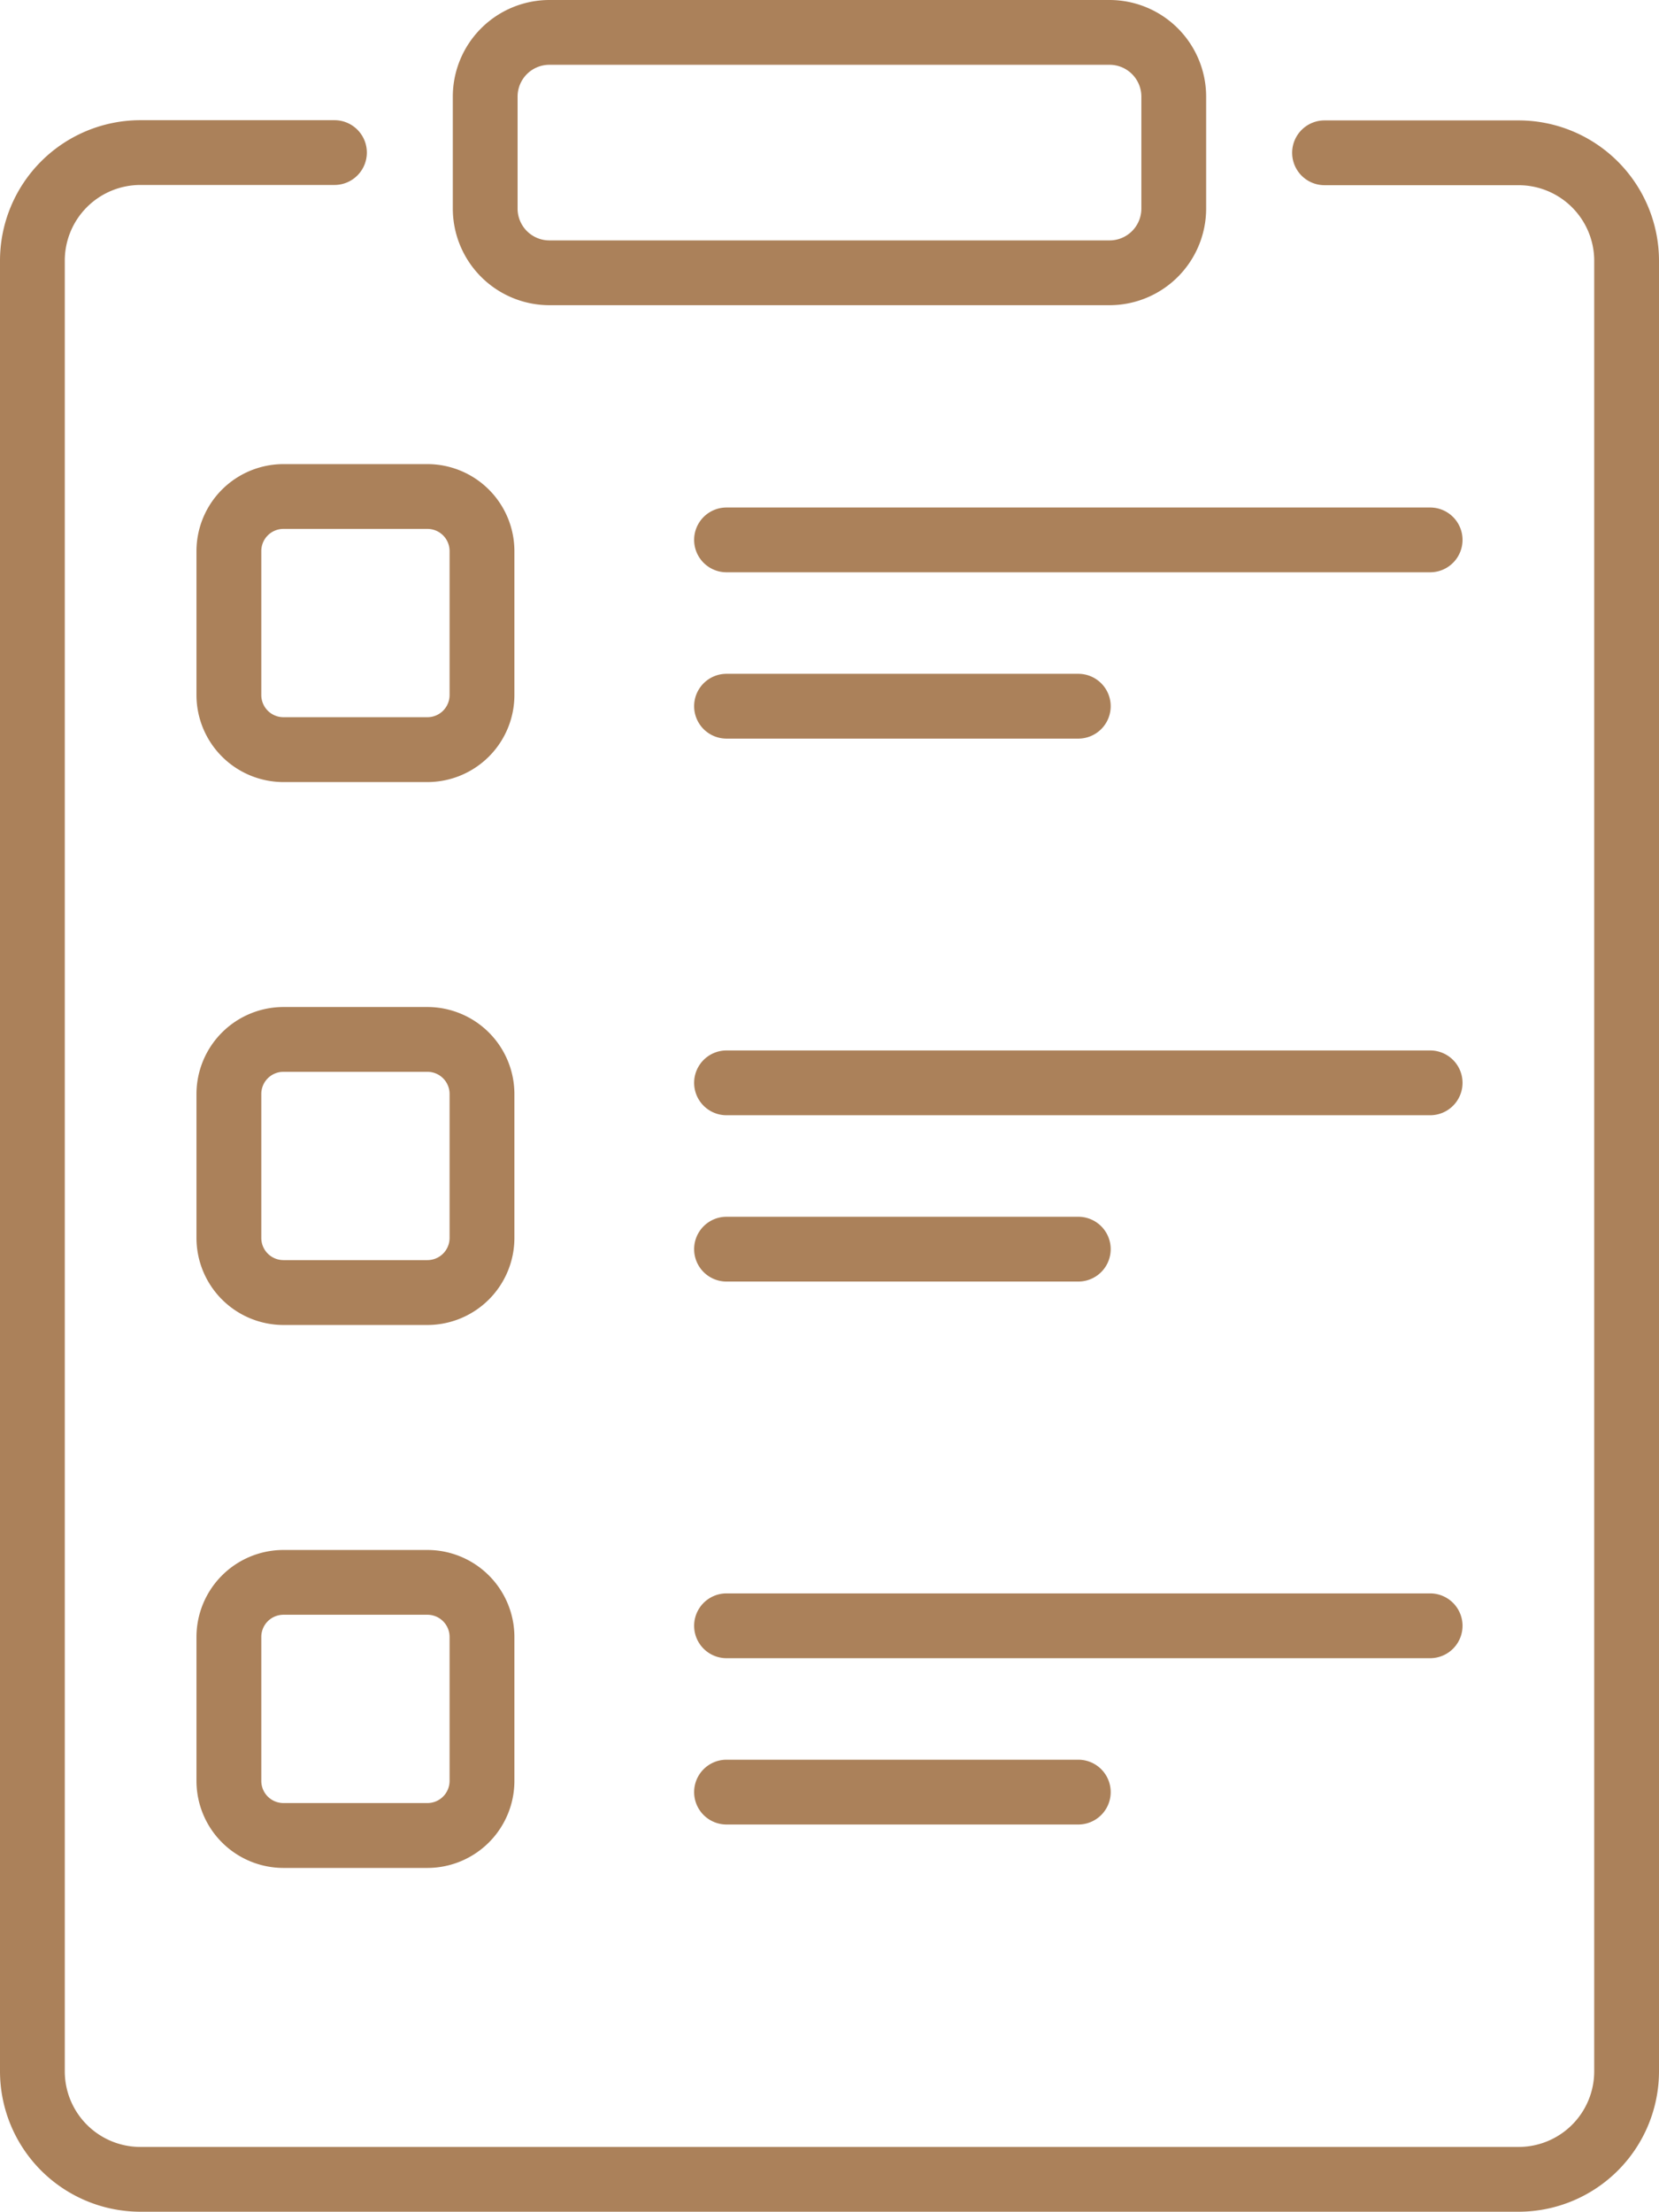
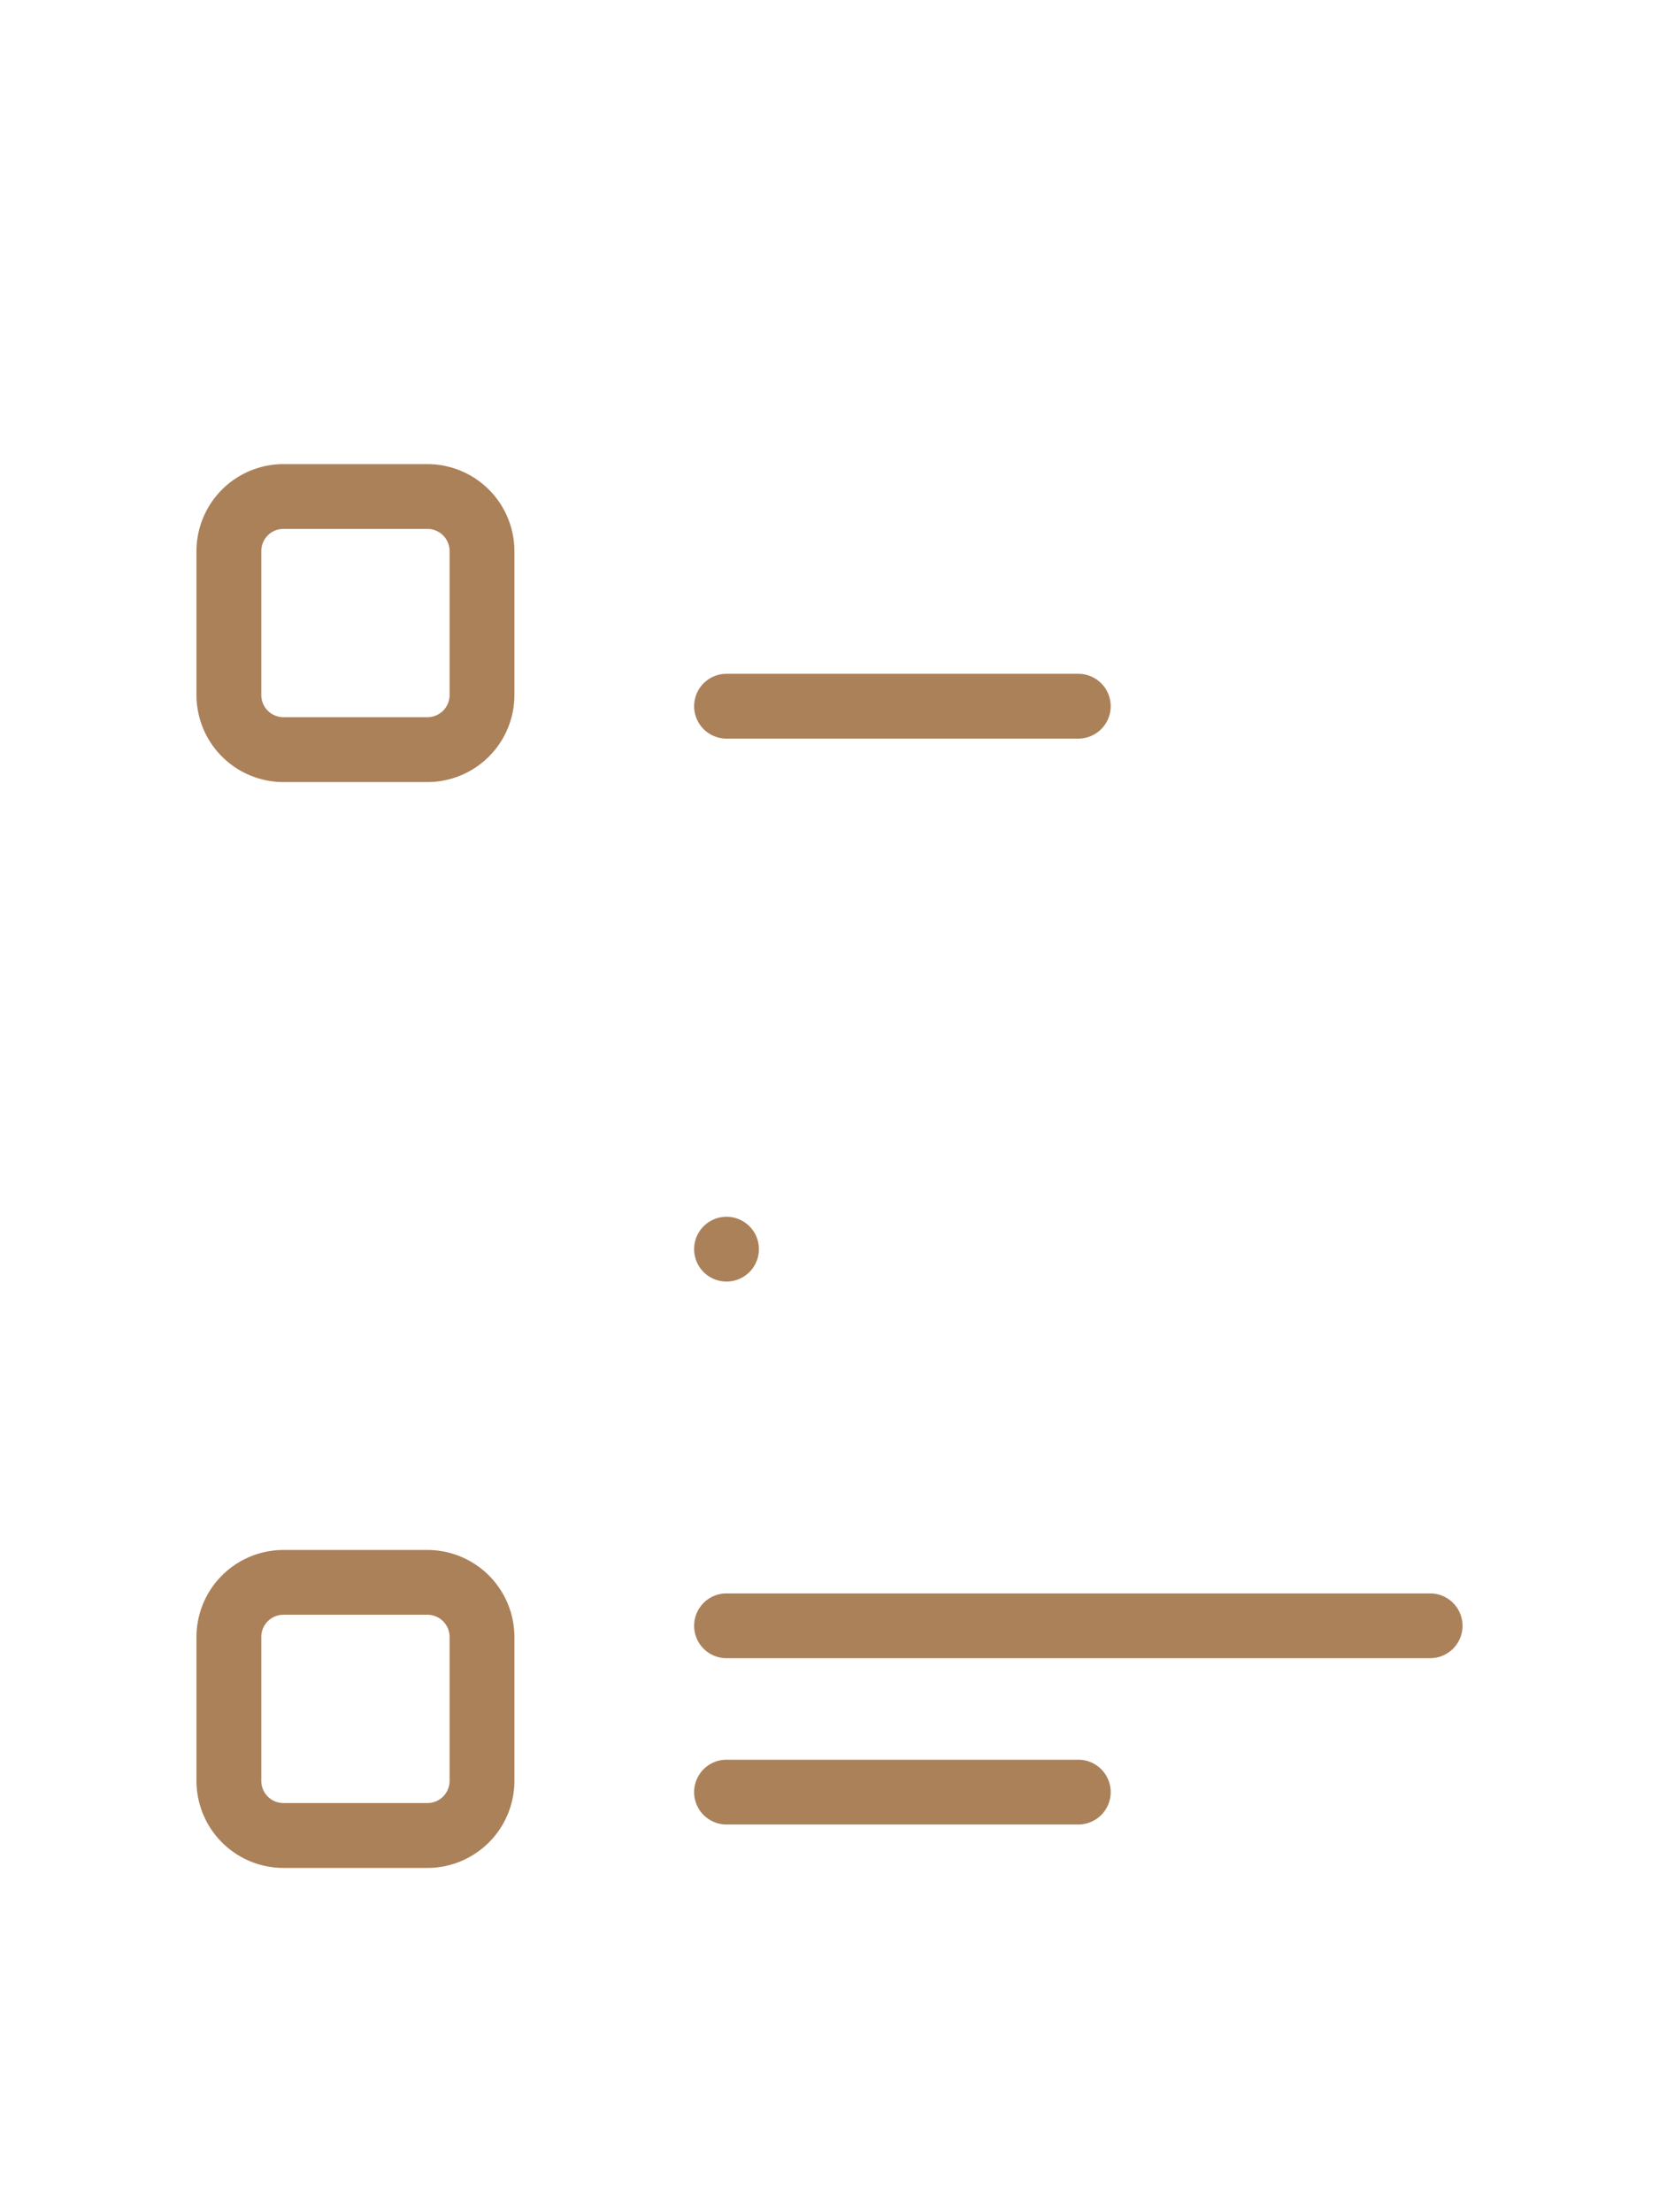
<svg xmlns="http://www.w3.org/2000/svg" width="37.44" height="49.909" viewBox="0 0 37.44 49.909">
  <g id="clipboard" transform="translate(-63.958)">
    <g id="Group_158" data-name="Group 158" transform="translate(79.623 11.452)">
      <g id="Group_157" data-name="Group 157">
        <g id="Group_150" data-name="Group 150">
          <g id="Group_148" data-name="Group 148" transform="translate(0 3.753)">
            <path id="Path_221" data-name="Path 221" d="M233.327,157.437h-7.939a.731.731,0,0,1,0-1.462h7.939a.731.731,0,1,1,0,1.462Z" transform="translate(-224.657 -155.975)" fill="#ab815a" />
          </g>
          <g id="Group_149" data-name="Group 149">
-             <path id="Path_222" data-name="Path 222" d="M241.267,118.94H225.388a.731.731,0,0,1,0-1.462h15.879a.731.731,0,0,1,0,1.462Z" transform="translate(-224.657 -117.478)" fill="#ab815a" />
-           </g>
+             </g>
        </g>
        <g id="Group_153" data-name="Group 153" transform="translate(0 12.252)">
          <g id="Group_151" data-name="Group 151" transform="translate(0 3.753)">
-             <path id="Path_223" data-name="Path 223" d="M233.327,283.124h-7.939a.731.731,0,0,1,0-1.462h7.939a.731.731,0,1,1,0,1.462Z" transform="translate(-224.657 -281.662)" fill="#ab815a" />
+             <path id="Path_223" data-name="Path 223" d="M233.327,283.124h-7.939a.731.731,0,0,1,0-1.462a.731.731,0,1,1,0,1.462Z" transform="translate(-224.657 -281.662)" fill="#ab815a" />
          </g>
          <g id="Group_152" data-name="Group 152">
-             <path id="Path_224" data-name="Path 224" d="M241.267,244.626H225.388a.731.731,0,0,1,0-1.462h15.879a.731.731,0,0,1,0,1.462Z" transform="translate(-224.657 -243.164)" fill="#ab815a" />
-           </g>
+             </g>
        </g>
        <g id="Group_156" data-name="Group 156" transform="translate(0 24.504)">
          <g id="Group_154" data-name="Group 154" transform="translate(0 3.753)">
            <path id="Path_225" data-name="Path 225" d="M233.327,408.811h-7.939a.731.731,0,0,1,0-1.462h7.939a.731.731,0,1,1,0,1.462Z" transform="translate(-224.657 -407.349)" fill="#ab815a" />
          </g>
          <g id="Group_155" data-name="Group 155">
            <path id="Path_226" data-name="Path 226" d="M241.267,370.313H225.388a.731.731,0,1,1,0-1.462h15.879a.731.731,0,1,1,0,1.462Z" transform="translate(-224.657 -368.851)" fill="#ab815a" />
          </g>
        </g>
      </g>
    </g>
    <g id="Group_159" data-name="Group 159" transform="translate(74.177 0)">
-       <path id="Path_227" data-name="Path 227" d="M183.613,6.887H170.969a2.182,2.182,0,0,1-2.179-2.179V2.179A2.182,2.182,0,0,1,170.969,0h12.643a2.182,2.182,0,0,1,2.179,2.179V4.708A2.182,2.182,0,0,1,183.613,6.887ZM170.969,1.462a.718.718,0,0,0-.717.717V4.708a.718.718,0,0,0,.717.717h12.643a.718.718,0,0,0,.717-.717V2.179a.718.718,0,0,0-.717-.717Z" transform="translate(-168.79 0)" fill="#ab815a" />
-     </g>
+       </g>
    <g id="Group_163" data-name="Group 163" transform="translate(68.392 10.472)">
      <g id="Group_160" data-name="Group 160">
        <path id="Path_228" data-name="Path 228" d="M114.66,114.6h-3.249a1.965,1.965,0,0,1-1.963-1.963v-3.249a1.965,1.965,0,0,1,1.963-1.963h3.249a1.965,1.965,0,0,1,1.963,1.963v3.249A1.965,1.965,0,0,1,114.66,114.6Zm-3.249-5.713a.5.5,0,0,0-.5.5v3.249a.5.5,0,0,0,.5.5h3.249a.5.5,0,0,0,.5-.5v-3.249a.5.5,0,0,0-.5-.5Z" transform="translate(-109.448 -107.424)" fill="#ab815a" />
      </g>
      <g id="Group_161" data-name="Group 161" transform="translate(0 12.252)">
-         <path id="Path_229" data-name="Path 229" d="M114.66,240.285h-3.249a1.965,1.965,0,0,1-1.963-1.963v-3.249a1.965,1.965,0,0,1,1.963-1.963h3.249a1.965,1.965,0,0,1,1.963,1.963v3.249A1.965,1.965,0,0,1,114.66,240.285Zm-3.249-5.713a.5.5,0,0,0-.5.5v3.249a.5.5,0,0,0,.5.5h3.249a.5.5,0,0,0,.5-.5v-3.249a.5.5,0,0,0-.5-.5Z" transform="translate(-109.448 -233.11)" fill="#ab815a" />
-       </g>
+         </g>
      <g id="Group_162" data-name="Group 162" transform="translate(0 24.504)">
        <path id="Path_230" data-name="Path 230" d="M114.66,365.971h-3.249a1.965,1.965,0,0,1-1.963-1.963v-3.249a1.965,1.965,0,0,1,1.963-1.963h3.249a1.965,1.965,0,0,1,1.963,1.963v3.249A1.965,1.965,0,0,1,114.66,365.971Zm-3.249-5.713a.5.5,0,0,0-.5.5v3.249a.5.5,0,0,0,.5.5h3.249a.5.5,0,0,0,.5-.5v-3.249a.5.5,0,0,0-.5-.5Z" transform="translate(-109.448 -358.796)" fill="#ab815a" />
      </g>
    </g>
    <g id="Group_164" data-name="Group 164" transform="translate(63.958 2.712)">
-       <path id="Path_231" data-name="Path 231" d="M98.231,75.023H67.125a3.171,3.171,0,0,1-3.167-3.167V30.993a3.171,3.171,0,0,1,3.167-3.167h4.381a.731.731,0,0,1,0,1.462H67.125a1.707,1.707,0,0,0-1.705,1.7V71.856a1.707,1.707,0,0,0,1.705,1.705H98.231a1.707,1.707,0,0,0,1.705-1.705V30.993a1.707,1.707,0,0,0-1.705-1.7H93.85a.731.731,0,0,1,0-1.462h4.381a3.171,3.171,0,0,1,3.167,3.167V71.856A3.171,3.171,0,0,1,98.231,75.023Z" transform="translate(-63.958 -27.826)" fill="#ab815a" />
-     </g>
+       </g>
  </g>
</svg>